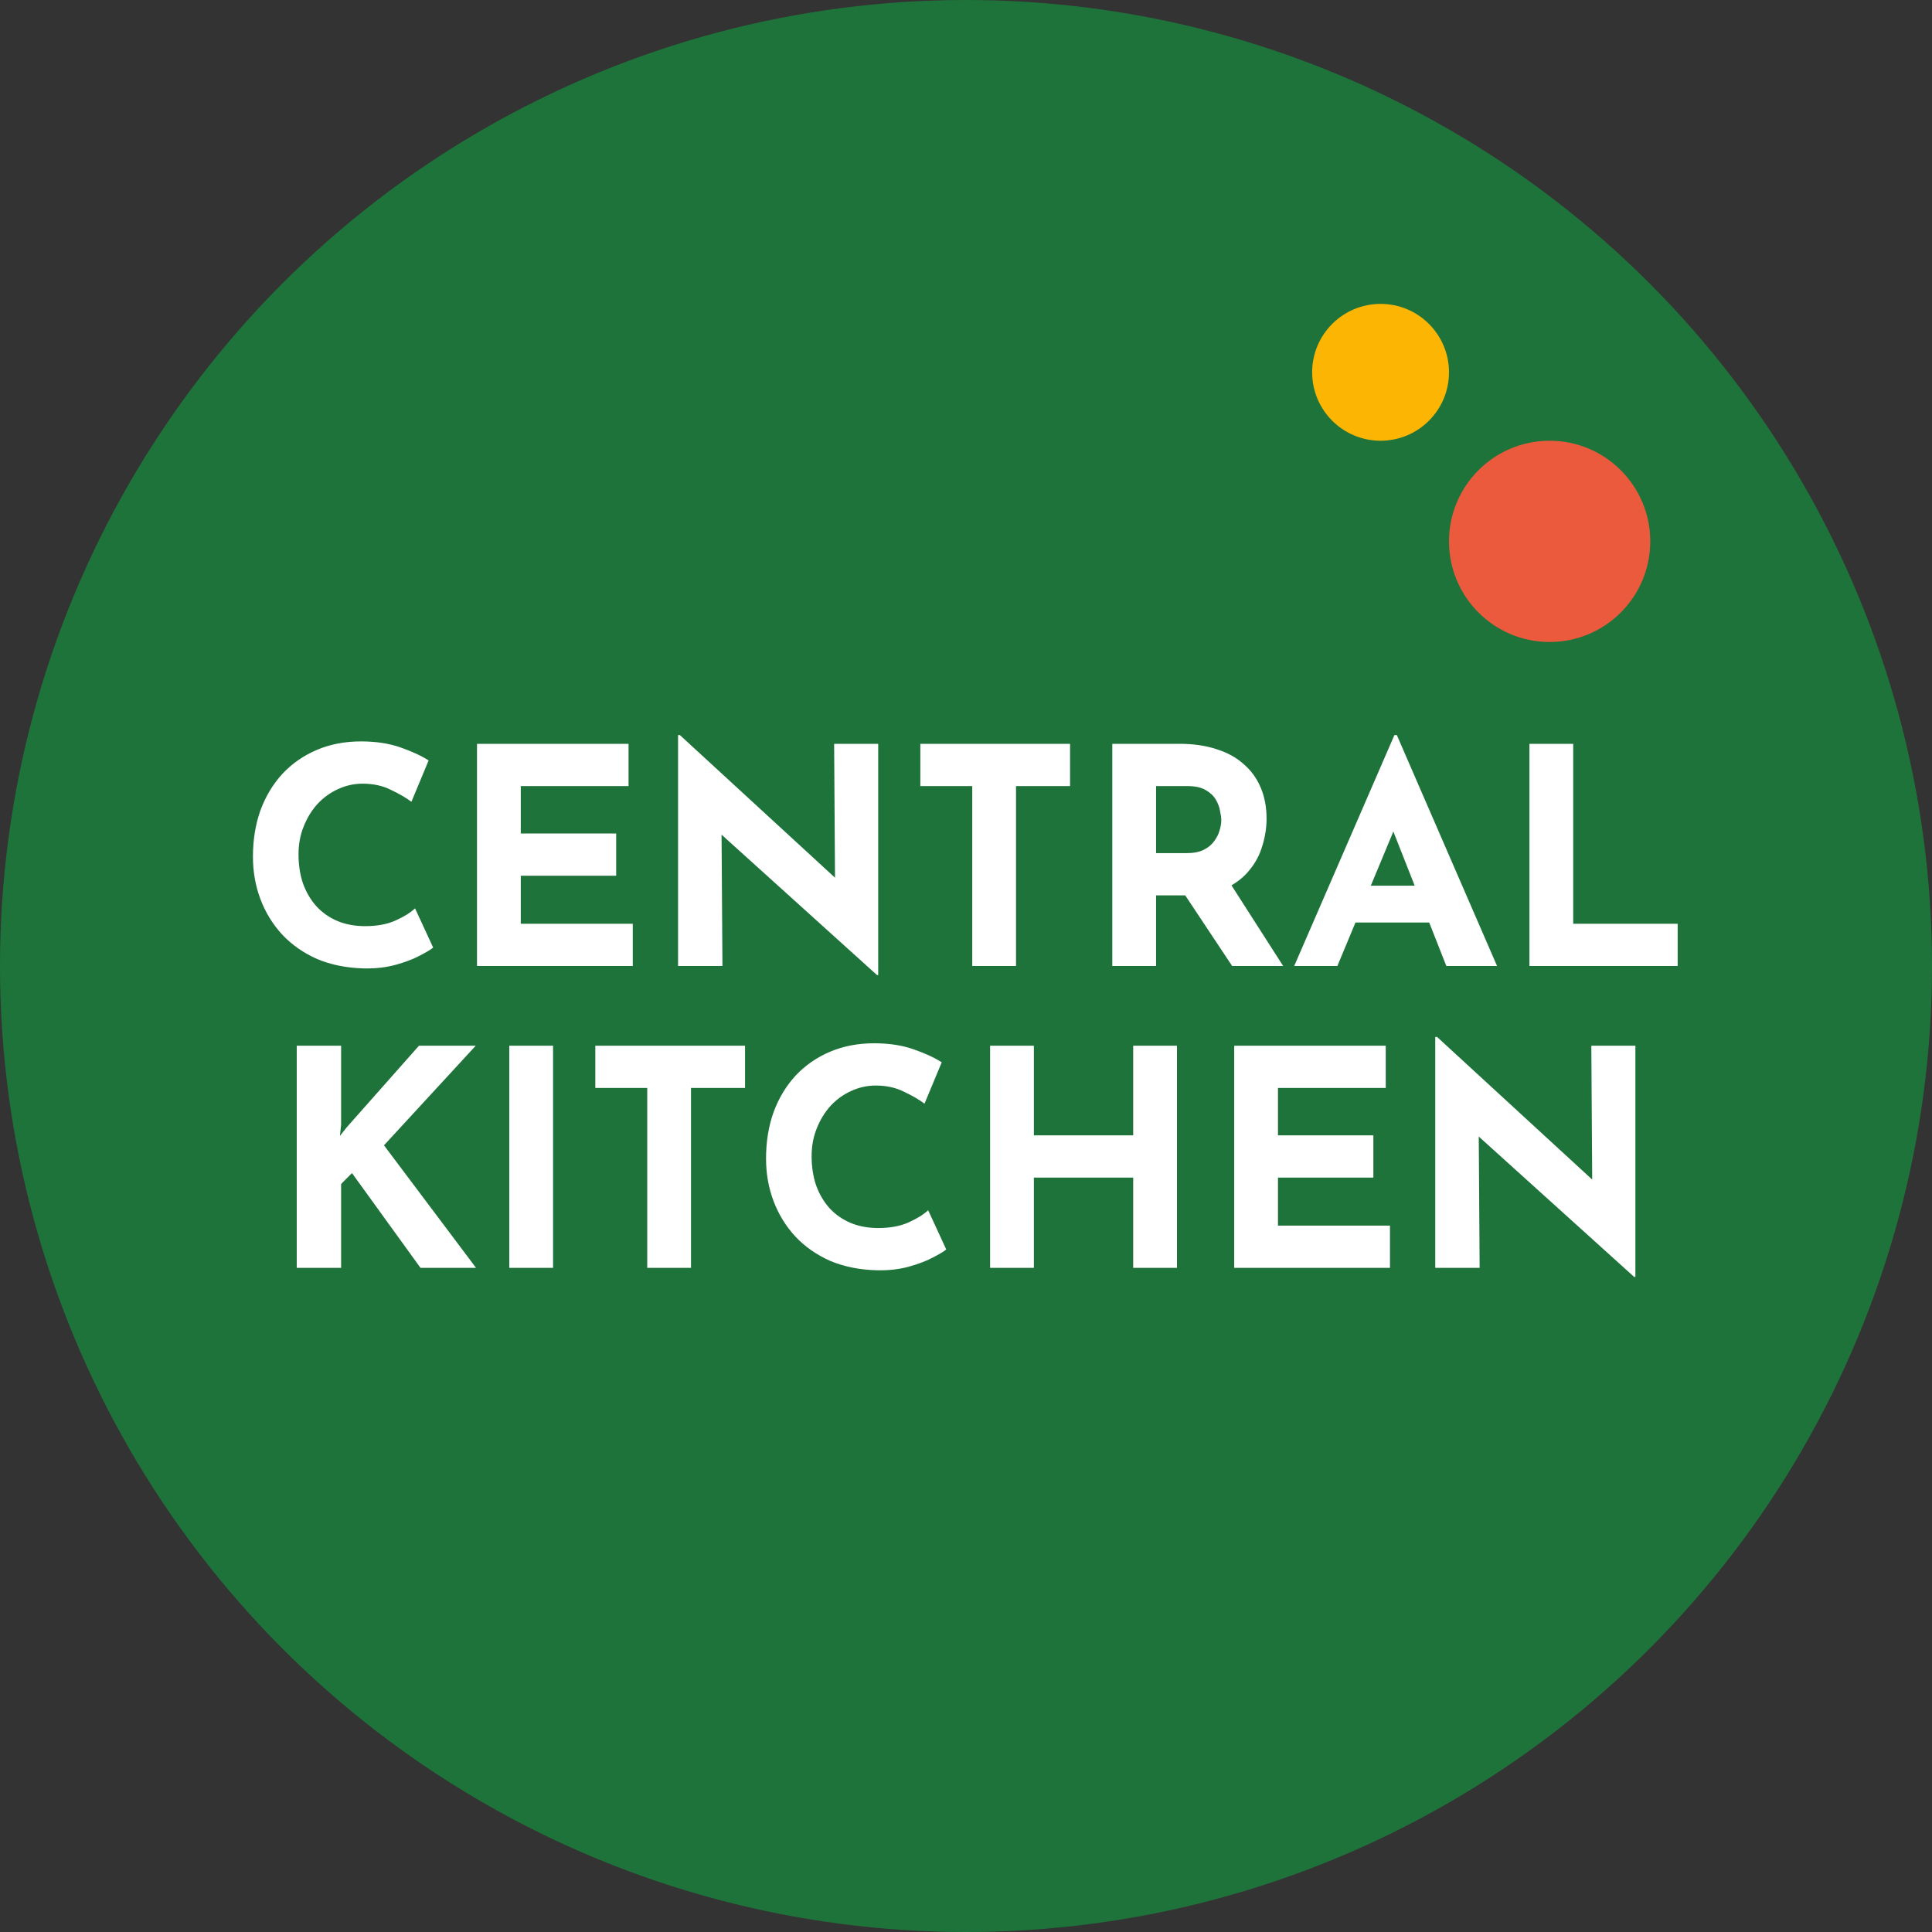
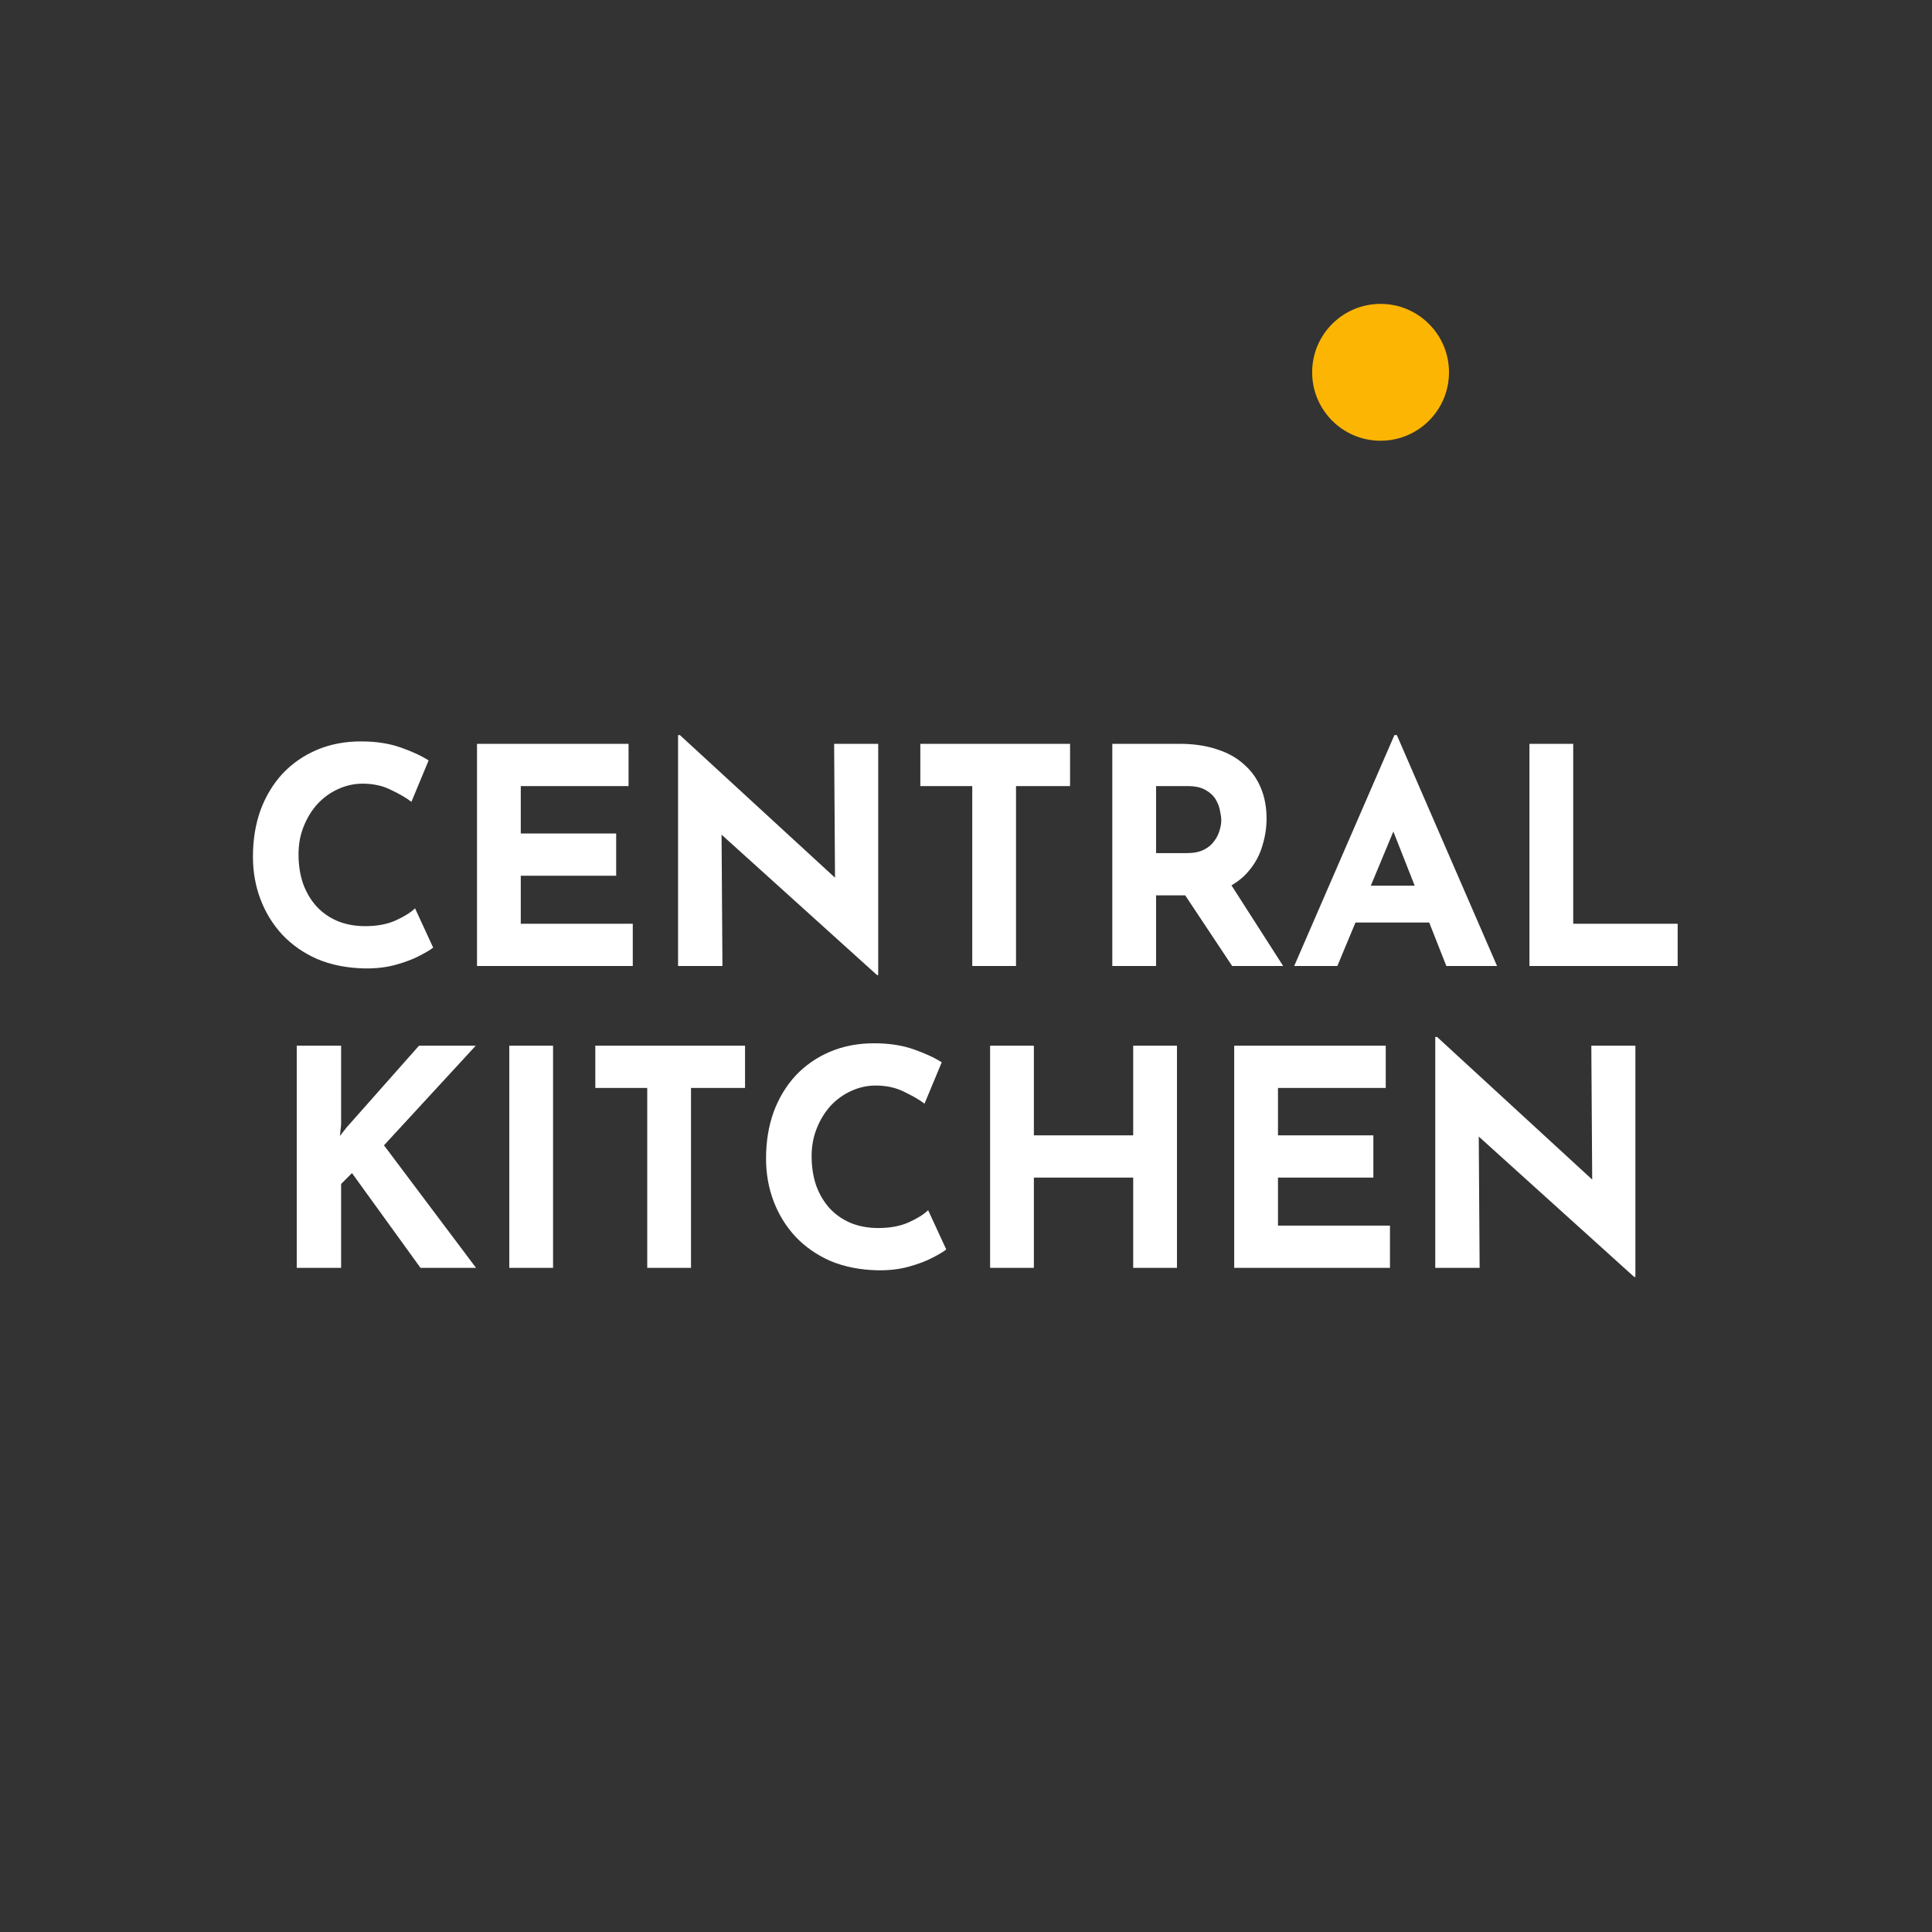
<svg xmlns="http://www.w3.org/2000/svg" width="960" height="960" viewBox="0 0 960 960" fill="none">
  <rect x="0" y="0" width="960" height="960" fill="#333333" stroke="none" />
-   <circle cx="480" cy="480" r="480" fill="#1E733A" />
  <path d="M215.234 470.85C214.034 471.85 211.784 473.2 208.484 474.9C205.284 476.6 201.334 478.1 196.634 479.4C191.934 480.7 186.734 481.3 181.034 481.2C172.334 481 164.534 479.45 157.634 476.55C150.834 473.55 145.034 469.5 140.234 464.4C135.534 459.3 131.934 453.45 129.434 446.85C126.934 440.25 125.684 433.2 125.684 425.7C125.684 417.3 126.934 409.6 129.434 402.6C132.034 395.6 135.684 389.55 140.384 384.45C145.184 379.35 150.884 375.4 157.484 372.6C164.084 369.8 171.384 368.4 179.384 368.4C186.784 368.4 193.334 369.4 199.034 371.4C204.734 373.4 209.384 375.55 212.984 377.85L204.434 398.4C201.934 396.5 198.584 394.55 194.384 392.55C190.284 390.45 185.534 389.4 180.134 389.4C175.934 389.4 171.884 390.3 167.984 392.1C164.184 393.8 160.784 396.25 157.784 399.45C154.884 402.65 152.584 406.4 150.884 410.7C149.184 414.9 148.334 419.5 148.334 424.5C148.334 429.8 149.084 434.65 150.584 439.05C152.184 443.45 154.434 447.25 157.334 450.45C160.234 453.55 163.684 455.95 167.684 457.65C171.784 459.35 176.384 460.2 181.484 460.2C187.384 460.2 192.434 459.25 196.634 457.35C200.834 455.45 204.034 453.45 206.234 451.35L215.234 470.85ZM237.023 369.6H312.323V390.6H258.773V414.15H306.173V435.15H258.773V459H314.423V480H237.023V369.6ZM435.776 484.5L352.076 408.9L358.526 412.5L358.976 480H336.926V365.25H337.826L419.726 440.55L414.926 438.45L414.476 369.6H436.376V484.5H435.776ZM457.307 369.6H531.707V390.6H504.857V480H483.107V390.6H457.307V369.6ZM586.147 369.6C593.047 369.6 599.197 370.5 604.597 372.3C609.997 374 614.497 376.5 618.097 379.8C621.797 383 624.597 386.9 626.497 391.5C628.397 396 629.347 401.1 629.347 406.8C629.347 411.3 628.647 415.8 627.247 420.3C625.947 424.8 623.747 428.9 620.647 432.6C617.647 436.3 613.647 439.3 608.647 441.6C603.647 443.8 597.447 444.9 590.047 444.9H574.447V480H552.697V369.6H586.147ZM589.897 423.9C593.197 423.9 595.947 423.35 598.147 422.25C600.347 421.15 602.047 419.75 603.247 418.05C604.547 416.35 605.447 414.6 605.947 412.8C606.547 410.9 606.847 409.15 606.847 407.55C606.847 406.35 606.647 404.85 606.247 403.05C605.947 401.15 605.247 399.25 604.147 397.35C603.047 395.45 601.347 393.85 599.047 392.55C596.847 391.25 593.847 390.6 590.047 390.6H574.447V423.9H589.897ZM610.297 437.4L637.597 480H612.247L584.347 438L610.297 437.4ZM643.079 480L692.879 365.25H694.079L743.879 480H718.679L686.879 399.3L702.629 388.5L664.529 480H643.079ZM677.129 440.1H710.279L717.929 458.4H670.379L677.129 440.1ZM759.973 369.6H781.723V459H833.623V480H759.973V369.6ZM169.498 558.9L168.898 564.45L172.198 560.25L208.198 519.6H236.398L190.798 569.1L236.548 630H208.948L174.898 582.9L169.498 588.3V630H147.448V519.6H169.498V558.9ZM253.063 519.6H274.813V630H253.063V519.6ZM295.808 519.6H370.208V540.6H343.358V630H321.608V540.6H295.808V519.6ZM470.19 620.85C468.99 621.85 466.74 623.2 463.44 624.9C460.24 626.6 456.29 628.1 451.59 629.4C446.89 630.7 441.69 631.3 435.99 631.2C427.29 631 419.49 629.45 412.59 626.55C405.79 623.55 399.99 619.5 395.19 614.4C390.49 609.3 386.89 603.45 384.39 596.85C381.89 590.25 380.64 583.2 380.64 575.7C380.64 567.3 381.89 559.6 384.39 552.6C386.99 545.6 390.64 539.55 395.34 534.45C400.14 529.35 405.84 525.4 412.44 522.6C419.04 519.8 426.34 518.4 434.34 518.4C441.74 518.4 448.29 519.4 453.99 521.4C459.69 523.4 464.34 525.55 467.94 527.85L459.39 548.4C456.89 546.5 453.54 544.55 449.34 542.55C445.24 540.45 440.49 539.4 435.09 539.4C430.89 539.4 426.84 540.3 422.94 542.1C419.14 543.8 415.74 546.25 412.74 549.45C409.84 552.65 407.54 556.4 405.84 560.7C404.14 564.9 403.29 569.5 403.29 574.5C403.29 579.8 404.04 584.65 405.54 589.05C407.14 593.45 409.39 597.25 412.29 600.45C415.19 603.55 418.64 605.95 422.64 607.65C426.74 609.35 431.34 610.2 436.44 610.2C442.34 610.2 447.39 609.25 451.59 607.35C455.79 605.45 458.99 603.45 461.19 601.35L470.19 620.85ZM584.829 519.6V630H563.079V585.15H513.729V630H491.979V519.6H513.729V564.15H563.079V519.6H584.829ZM613.269 519.6H688.569V540.6H635.019V564.15H682.419V585.15H635.019V609H690.669V630H613.269V519.6ZM812.021 634.5L728.321 558.9L734.771 562.5L735.221 630H713.171V515.25H714.071L795.971 590.55L791.171 588.45L790.721 519.6H812.621V634.5H812.021Z" fill="white" />
-   <circle cx="770" cy="269" r="50" fill="#EB5A3D" />
  <circle cx="686" cy="185" r="34" fill="#FCB503" />
</svg>